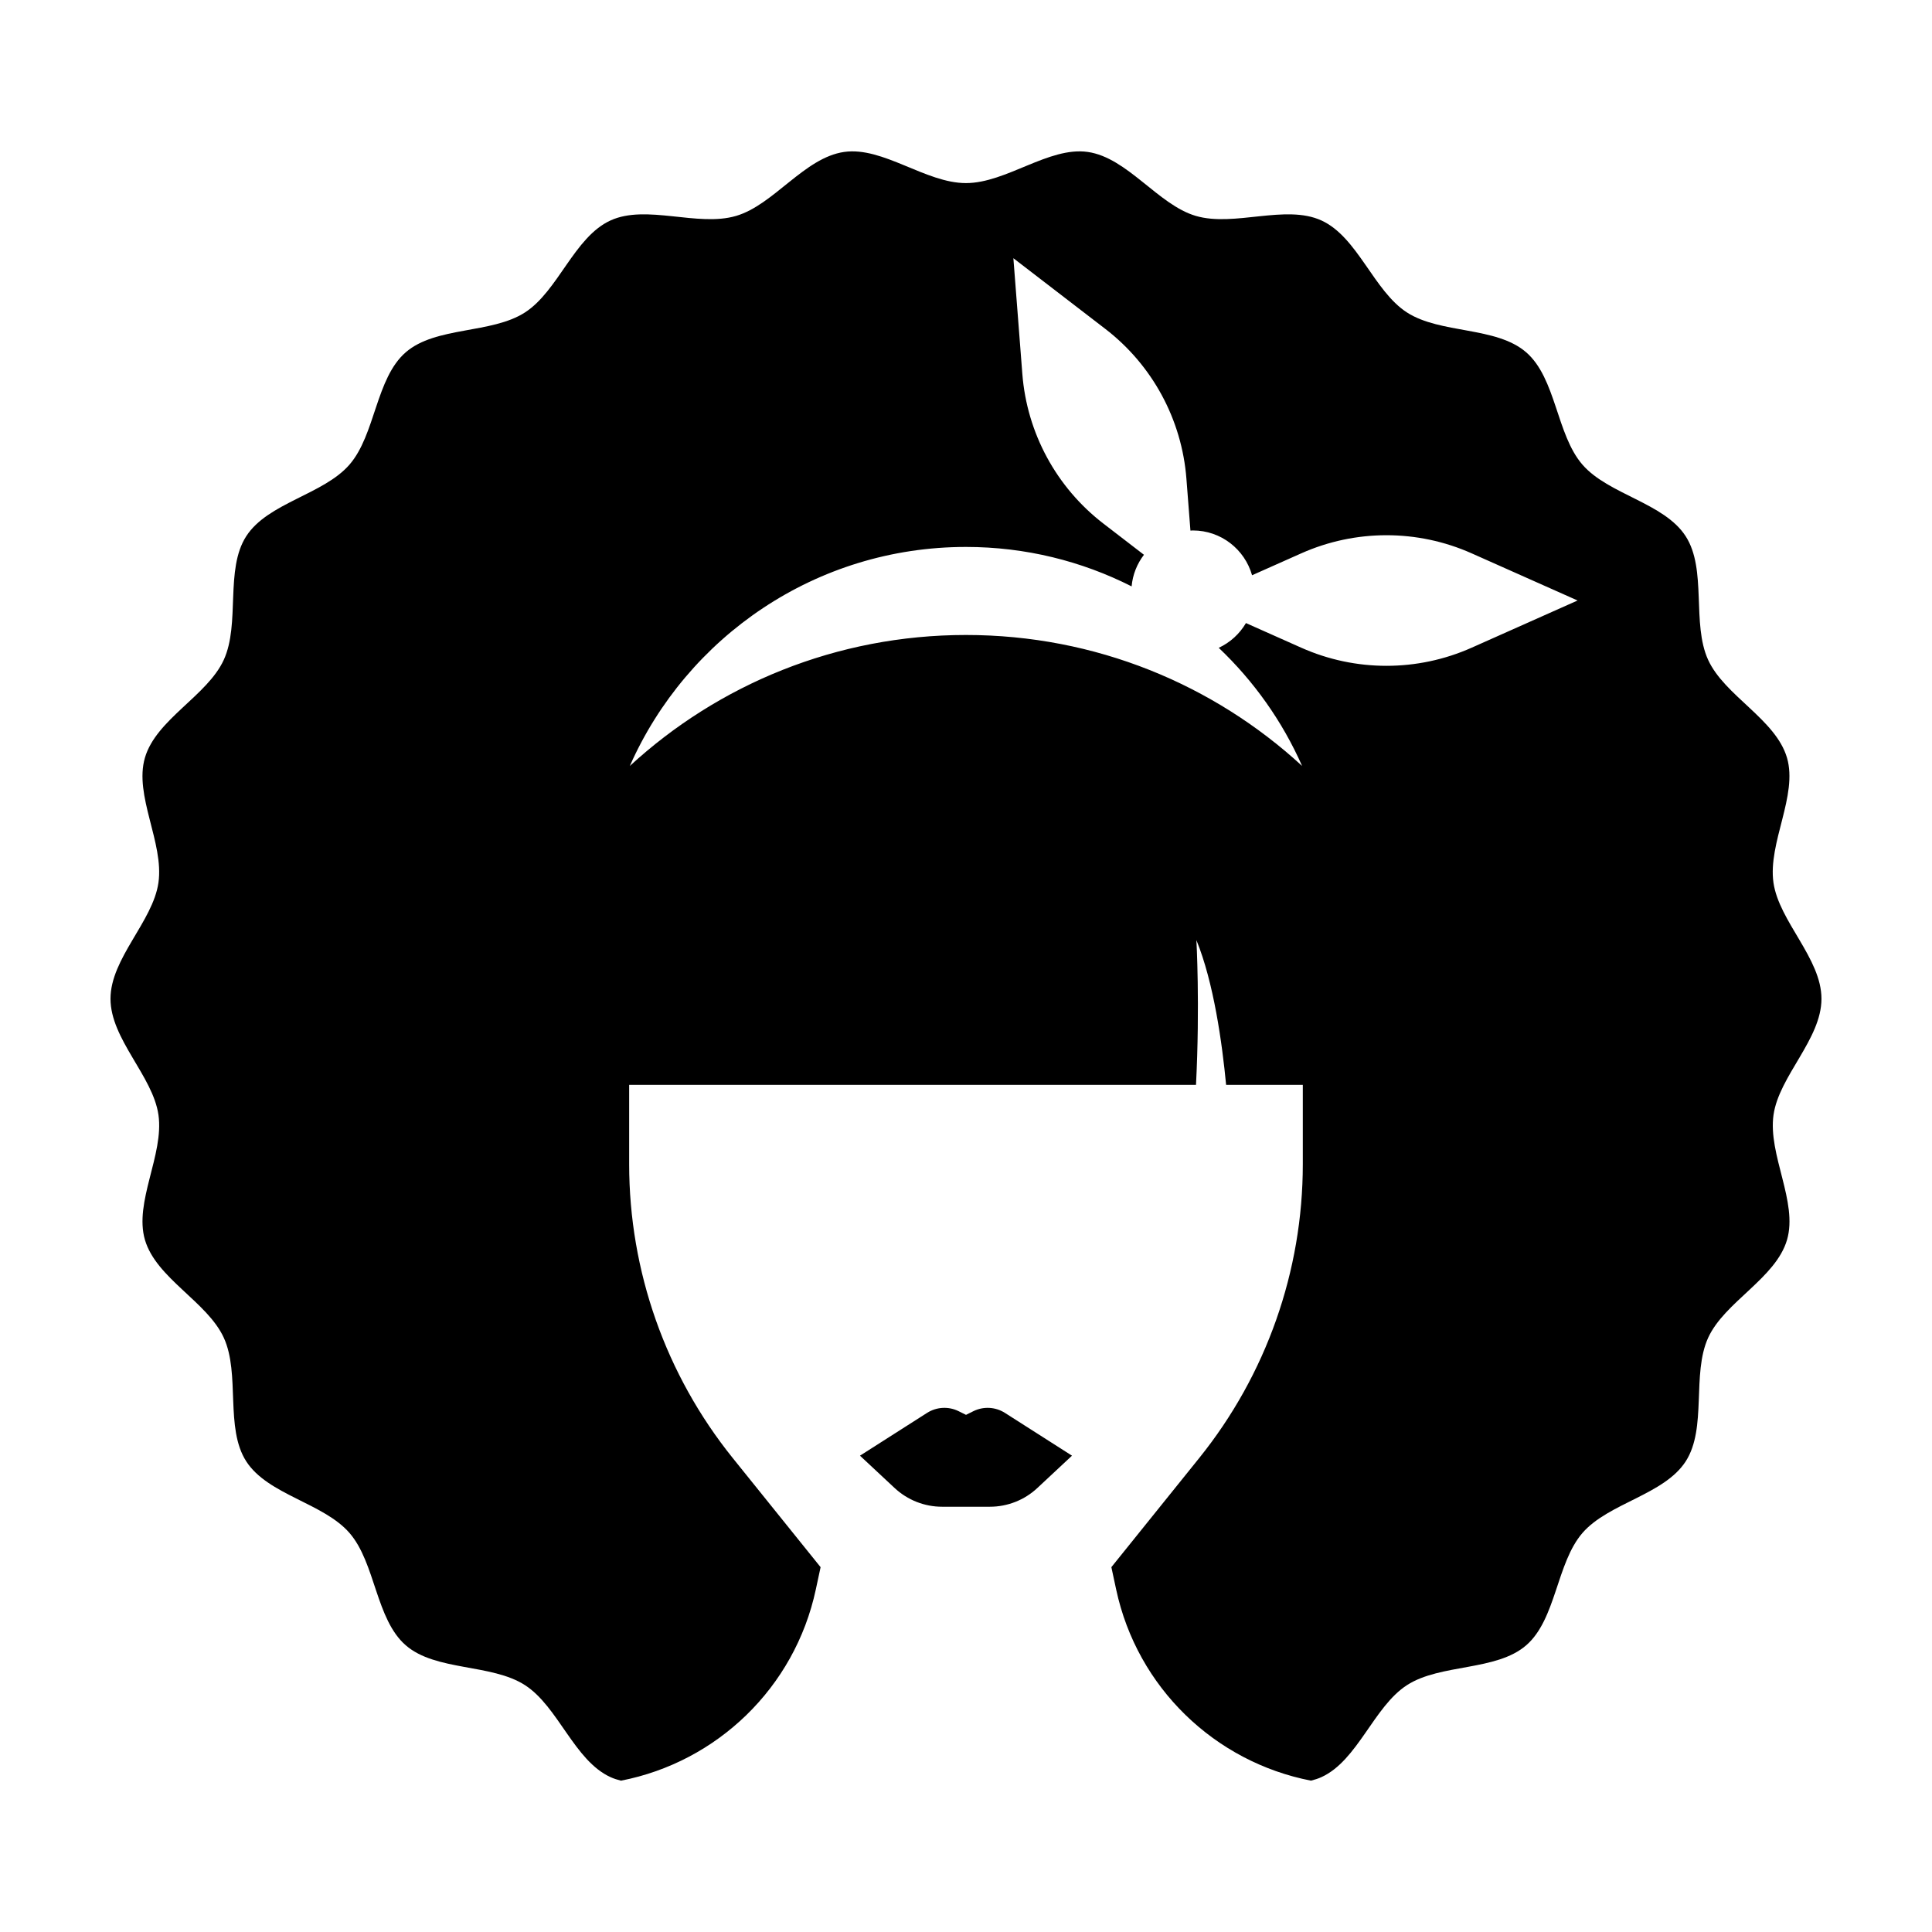
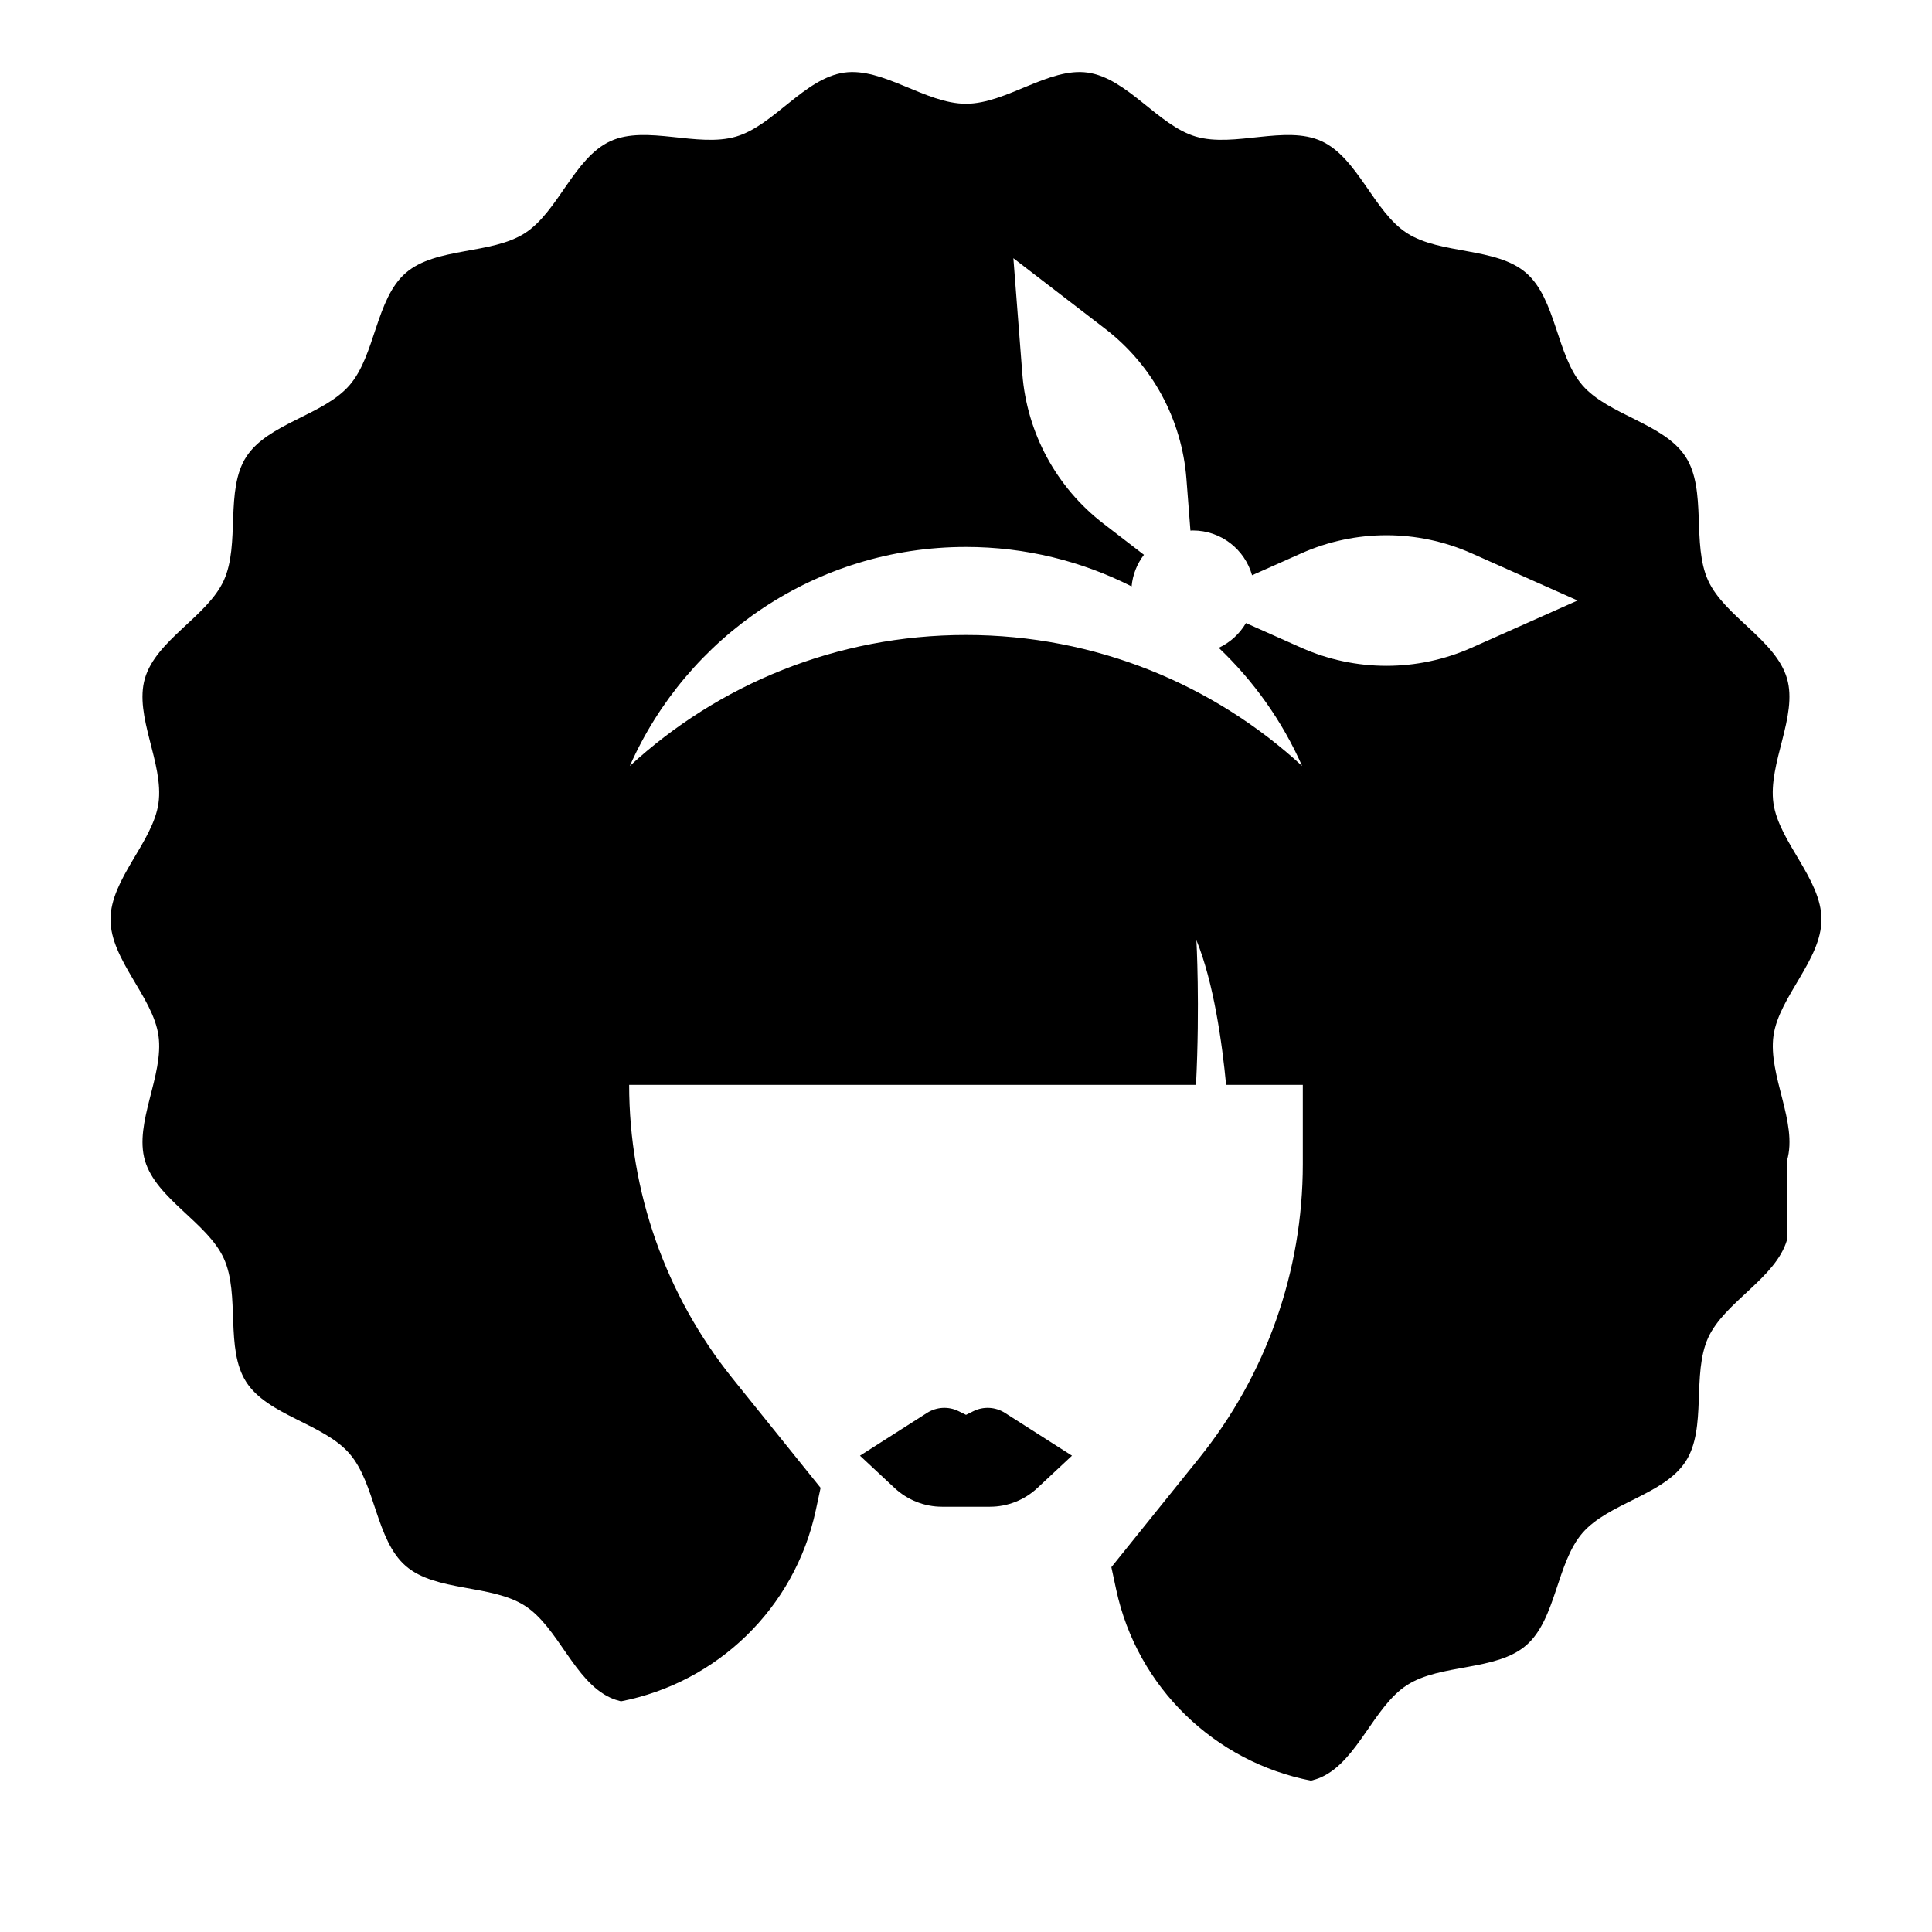
<svg xmlns="http://www.w3.org/2000/svg" fill="#000000" width="800px" height="800px" version="1.1" viewBox="144 144 512 512">
-   <path d="m428.09 529.77-9.191 8.578c-3.41 3.184-7.906 4.953-12.57 4.953h-12.664c-4.664 0-9.16-1.77-12.57-4.953l-9.191-8.578 17.781-11.34c2.523-1.605 5.707-1.777 8.383-0.438l1.934 0.961 1.93-0.961c2.676-1.336 5.859-1.168 8.383 0.438zm189.49-57.191c-2.988 10.191-16.535 16.41-20.895 25.93-4.402 9.633-0.262 23.938-5.949 32.762-5.723 8.883-20.469 11.027-27.363 18.977-6.906 7.965-6.949 22.867-14.914 29.773-7.949 6.898-22.703 4.828-31.582 10.551-8.832 5.688-13.047 19.98-22.676 24.383-0.887 0.406-1.824 0.695-2.777 0.938-25.406-4.938-46.043-24.586-51.629-50.664l-1.27-5.914 23.293-28.934c17.758-22.062 27.441-49.535 27.441-77.855v-21.027h-20.324c-1.047-10.992-3.285-27.148-7.875-38.352 0 0 0.969 17.145-0.105 38.352l-150.22 0.004v21.027c0 28.324 9.684 55.793 27.441 77.855l23.293 28.934-1.27 5.914c-5.586 26.078-26.227 45.727-51.629 50.664-0.953-0.242-1.891-0.527-2.777-0.938-9.633-4.402-13.852-18.703-22.676-24.383-8.883-5.723-23.633-3.652-31.582-10.551-7.965-6.906-8.004-21.809-14.914-29.773-6.898-7.949-21.645-10.098-27.363-18.977-5.688-8.832-1.543-23.137-5.949-32.762-4.359-9.527-17.898-15.738-20.895-25.93-2.938-10.016 5.082-22.555 3.582-33.109-1.473-10.305-12.711-20.086-12.711-30.789 0-10.699 11.238-20.484 12.707-30.777 1.508-10.555-6.519-23.09-3.582-33.109 2.988-10.191 16.535-16.41 20.895-25.93 4.402-9.633 0.262-23.938 5.949-32.762 5.723-8.883 20.469-11.027 27.363-18.977 6.906-7.965 6.949-22.867 14.914-29.773 7.949-6.898 22.703-4.828 31.582-10.551 8.832-5.688 13.047-19.98 22.676-24.383 9.527-4.359 23.086 1.789 33.277-1.203 10.016-2.938 18.105-15.453 28.656-16.957 10.297-1.465 21.562 8.258 32.266 8.258 10.699 0 21.973-9.723 32.266-8.258 10.555 1.508 18.641 14.02 28.66 16.957 10.191 2.988 23.754-3.152 33.277 1.203 9.633 4.402 13.852 18.703 22.676 24.383 8.883 5.723 23.633 3.652 31.582 10.551 7.965 6.906 8.004 21.809 14.914 29.773 6.898 7.949 21.645 10.098 27.363 18.977 5.688 8.832 1.543 23.137 5.949 32.762 4.359 9.527 17.898 15.738 20.895 25.93 2.938 10.02-5.082 22.555-3.582 33.109 1.484 10.297 12.723 20.078 12.723 30.777 0 10.699-11.238 20.484-12.707 30.777-1.504 10.555 6.516 23.094 3.578 33.117zm-55.504-169.44-28.074-12.5c-14.367-6.398-30.777-6.398-45.145 0l-13.047 5.809c-1.934-6.848-8.219-11.871-15.684-11.871-0.223 0-0.434 0.023-0.648 0.035l-1.066-13.754c-1.215-15.684-9.027-30.113-21.496-39.699l-24.359-18.73 2.371 30.637c1.215 15.684 9.027 30.113 21.496 39.699l10.734 8.258c-1.809 2.367-2.988 5.238-3.269 8.375-13.191-6.68-28.102-10.453-43.898-10.453-39.766 0-73.969 23.859-89.082 58.043 23.438-21.559 54.723-34.711 89.082-34.711 34.359 0 65.645 13.148 89.082 34.711-5.25-11.871-12.809-22.496-22.094-31.309 3.023-1.406 5.535-3.703 7.211-6.559l14.66 6.531c14.367 6.398 30.777 6.398 45.145 0z" />
+   <path d="m428.09 529.77-9.191 8.578c-3.41 3.184-7.906 4.953-12.57 4.953h-12.664c-4.664 0-9.16-1.77-12.57-4.953l-9.191-8.578 17.781-11.34c2.523-1.605 5.707-1.777 8.383-0.438l1.934 0.961 1.93-0.961c2.676-1.336 5.859-1.168 8.383 0.438zm189.49-57.191c-2.988 10.191-16.535 16.41-20.895 25.93-4.402 9.633-0.262 23.938-5.949 32.762-5.723 8.883-20.469 11.027-27.363 18.977-6.906 7.965-6.949 22.867-14.914 29.773-7.949 6.898-22.703 4.828-31.582 10.551-8.832 5.688-13.047 19.98-22.676 24.383-0.887 0.406-1.824 0.695-2.777 0.938-25.406-4.938-46.043-24.586-51.629-50.664l-1.27-5.914 23.293-28.934c17.758-22.062 27.441-49.535 27.441-77.855v-21.027h-20.324c-1.047-10.992-3.285-27.148-7.875-38.352 0 0 0.969 17.145-0.105 38.352l-150.22 0.004c0 28.324 9.684 55.793 27.441 77.855l23.293 28.934-1.27 5.914c-5.586 26.078-26.227 45.727-51.629 50.664-0.953-0.242-1.891-0.527-2.777-0.938-9.633-4.402-13.852-18.703-22.676-24.383-8.883-5.723-23.633-3.652-31.582-10.551-7.965-6.906-8.004-21.809-14.914-29.773-6.898-7.949-21.645-10.098-27.363-18.977-5.688-8.832-1.543-23.137-5.949-32.762-4.359-9.527-17.898-15.738-20.895-25.93-2.938-10.016 5.082-22.555 3.582-33.109-1.473-10.305-12.711-20.086-12.711-30.789 0-10.699 11.238-20.484 12.707-30.777 1.508-10.555-6.519-23.09-3.582-33.109 2.988-10.191 16.535-16.41 20.895-25.93 4.402-9.633 0.262-23.938 5.949-32.762 5.723-8.883 20.469-11.027 27.363-18.977 6.906-7.965 6.949-22.867 14.914-29.773 7.949-6.898 22.703-4.828 31.582-10.551 8.832-5.688 13.047-19.98 22.676-24.383 9.527-4.359 23.086 1.789 33.277-1.203 10.016-2.938 18.105-15.453 28.656-16.957 10.297-1.465 21.562 8.258 32.266 8.258 10.699 0 21.973-9.723 32.266-8.258 10.555 1.508 18.641 14.02 28.66 16.957 10.191 2.988 23.754-3.152 33.277 1.203 9.633 4.402 13.852 18.703 22.676 24.383 8.883 5.723 23.633 3.652 31.582 10.551 7.965 6.906 8.004 21.809 14.914 29.773 6.898 7.949 21.645 10.098 27.363 18.977 5.688 8.832 1.543 23.137 5.949 32.762 4.359 9.527 17.898 15.738 20.895 25.93 2.938 10.02-5.082 22.555-3.582 33.109 1.484 10.297 12.723 20.078 12.723 30.777 0 10.699-11.238 20.484-12.707 30.777-1.504 10.555 6.516 23.094 3.578 33.117zm-55.504-169.44-28.074-12.5c-14.367-6.398-30.777-6.398-45.145 0l-13.047 5.809c-1.934-6.848-8.219-11.871-15.684-11.871-0.223 0-0.434 0.023-0.648 0.035l-1.066-13.754c-1.215-15.684-9.027-30.113-21.496-39.699l-24.359-18.73 2.371 30.637c1.215 15.684 9.027 30.113 21.496 39.699l10.734 8.258c-1.809 2.367-2.988 5.238-3.269 8.375-13.191-6.68-28.102-10.453-43.898-10.453-39.766 0-73.969 23.859-89.082 58.043 23.438-21.559 54.723-34.711 89.082-34.711 34.359 0 65.645 13.148 89.082 34.711-5.25-11.871-12.809-22.496-22.094-31.309 3.023-1.406 5.535-3.703 7.211-6.559l14.66 6.531c14.367 6.398 30.777 6.398 45.145 0z" />
</svg>